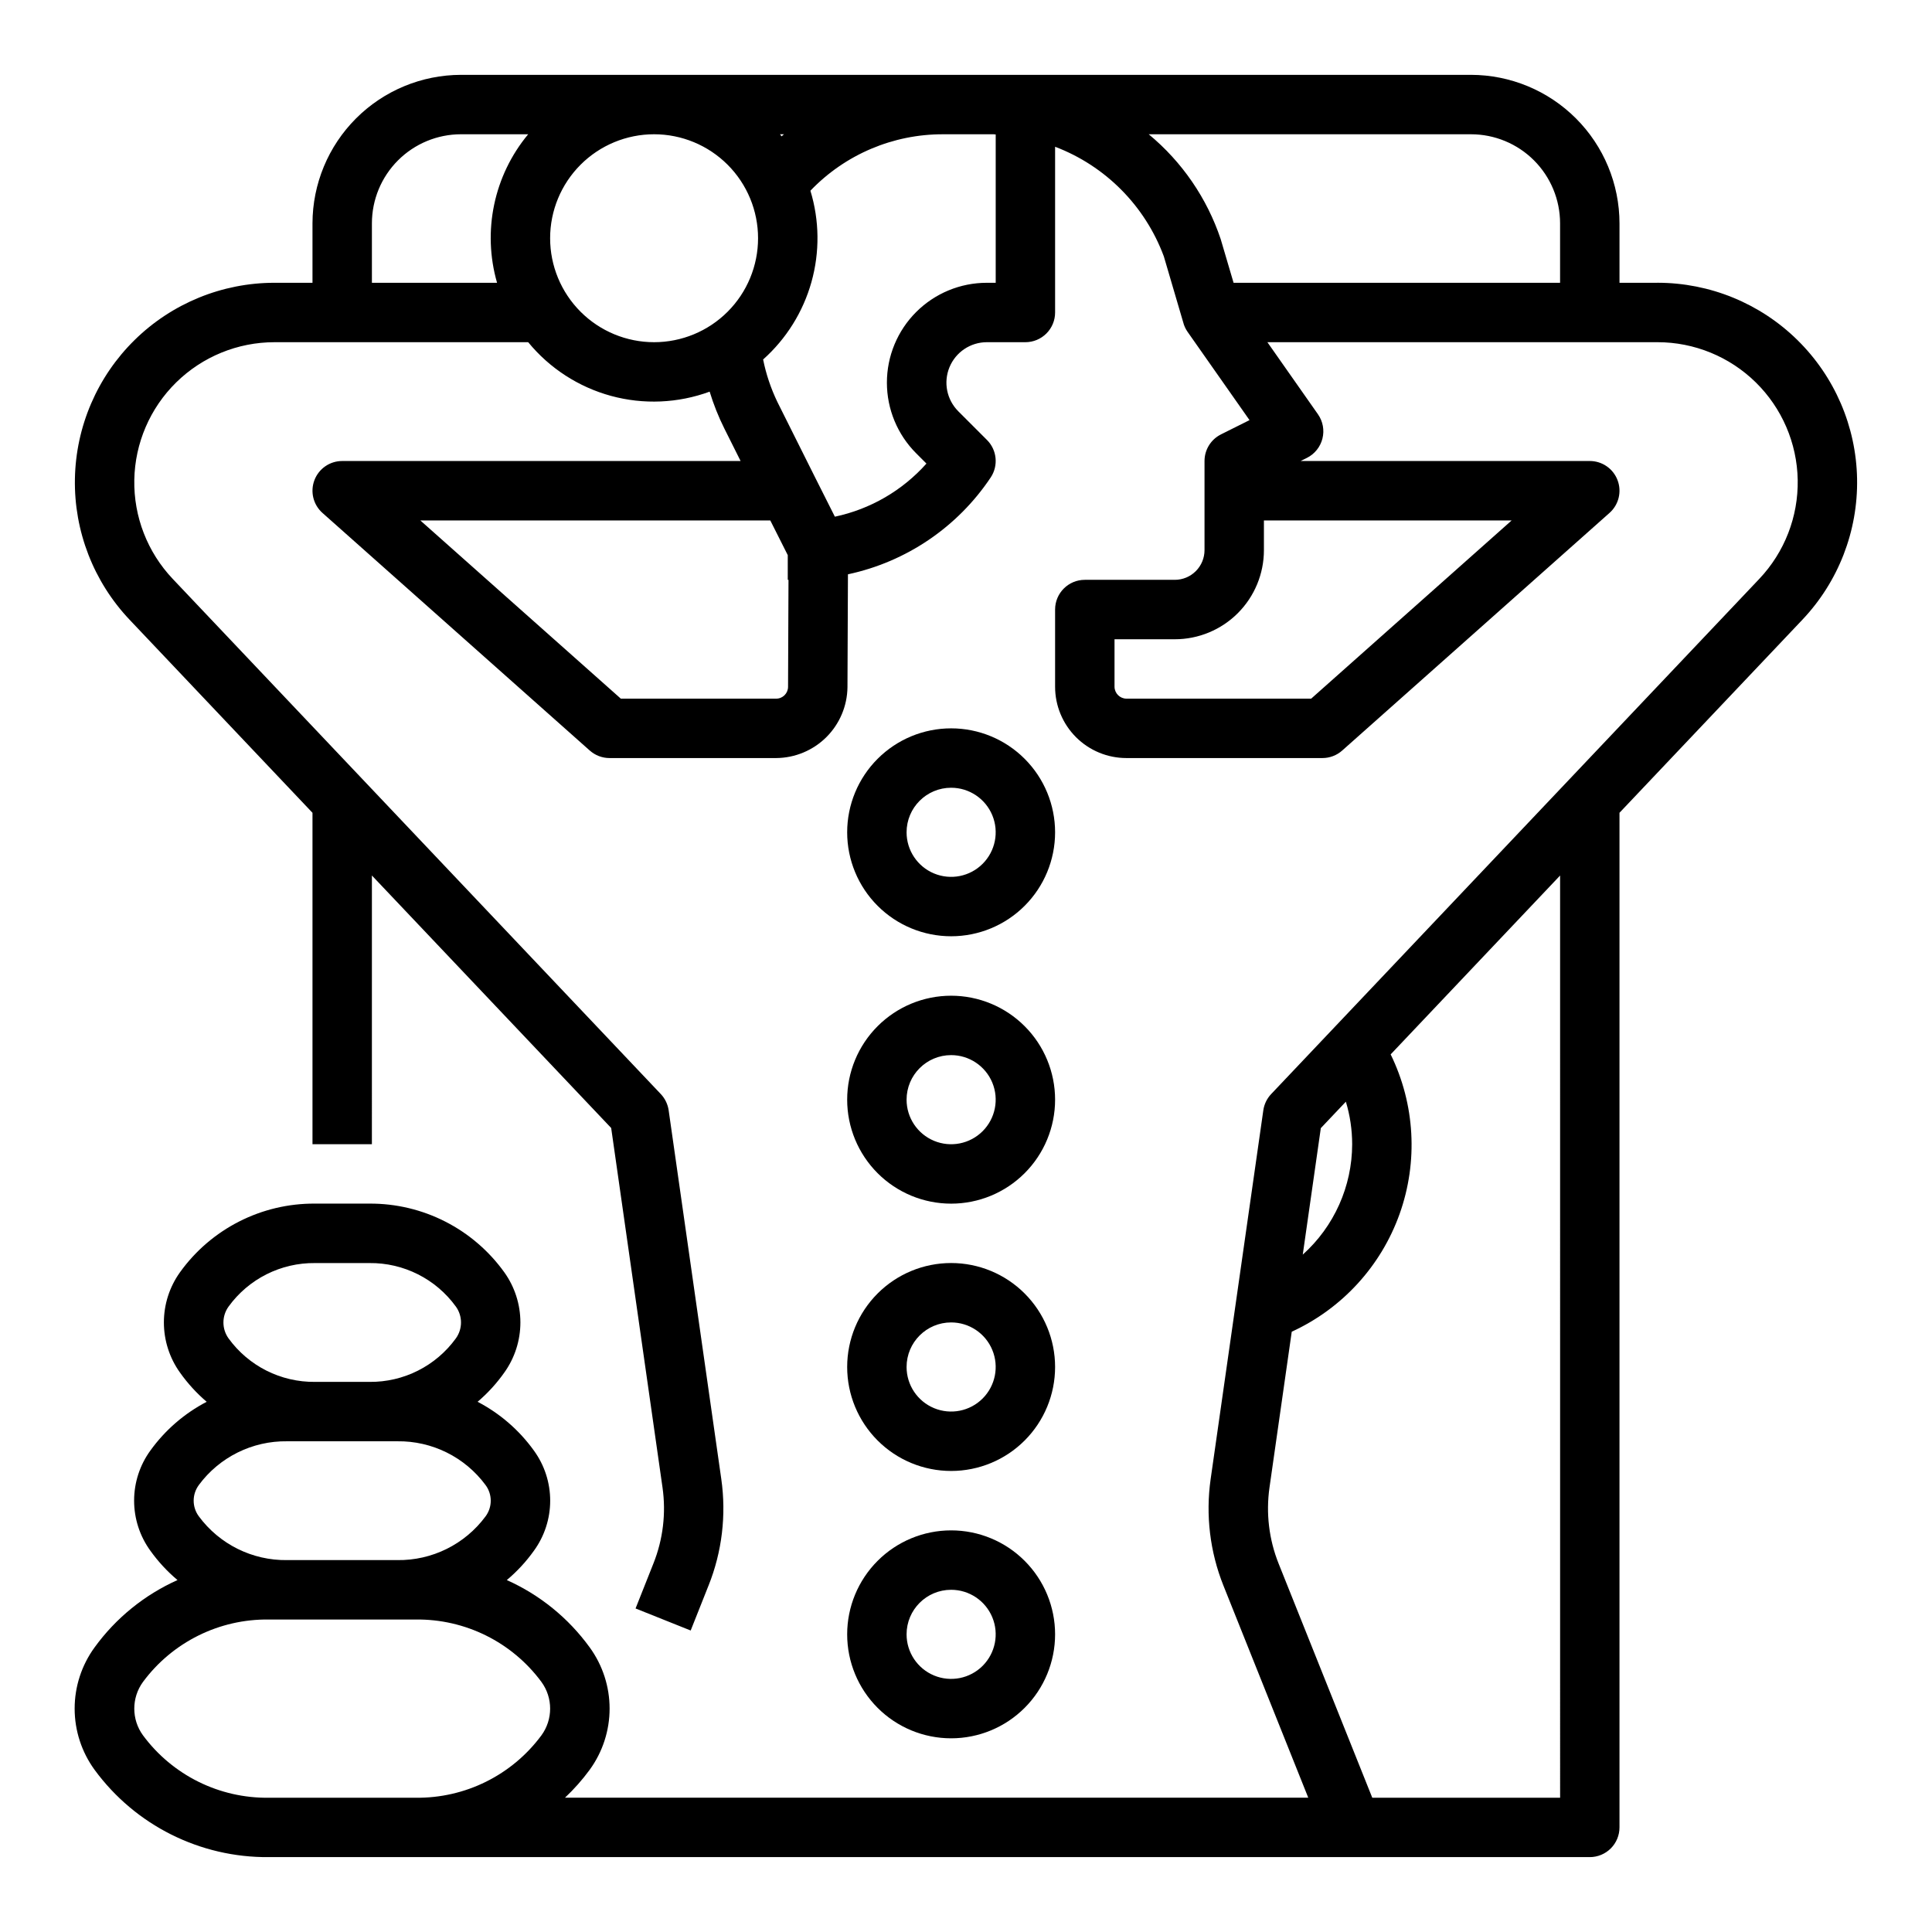
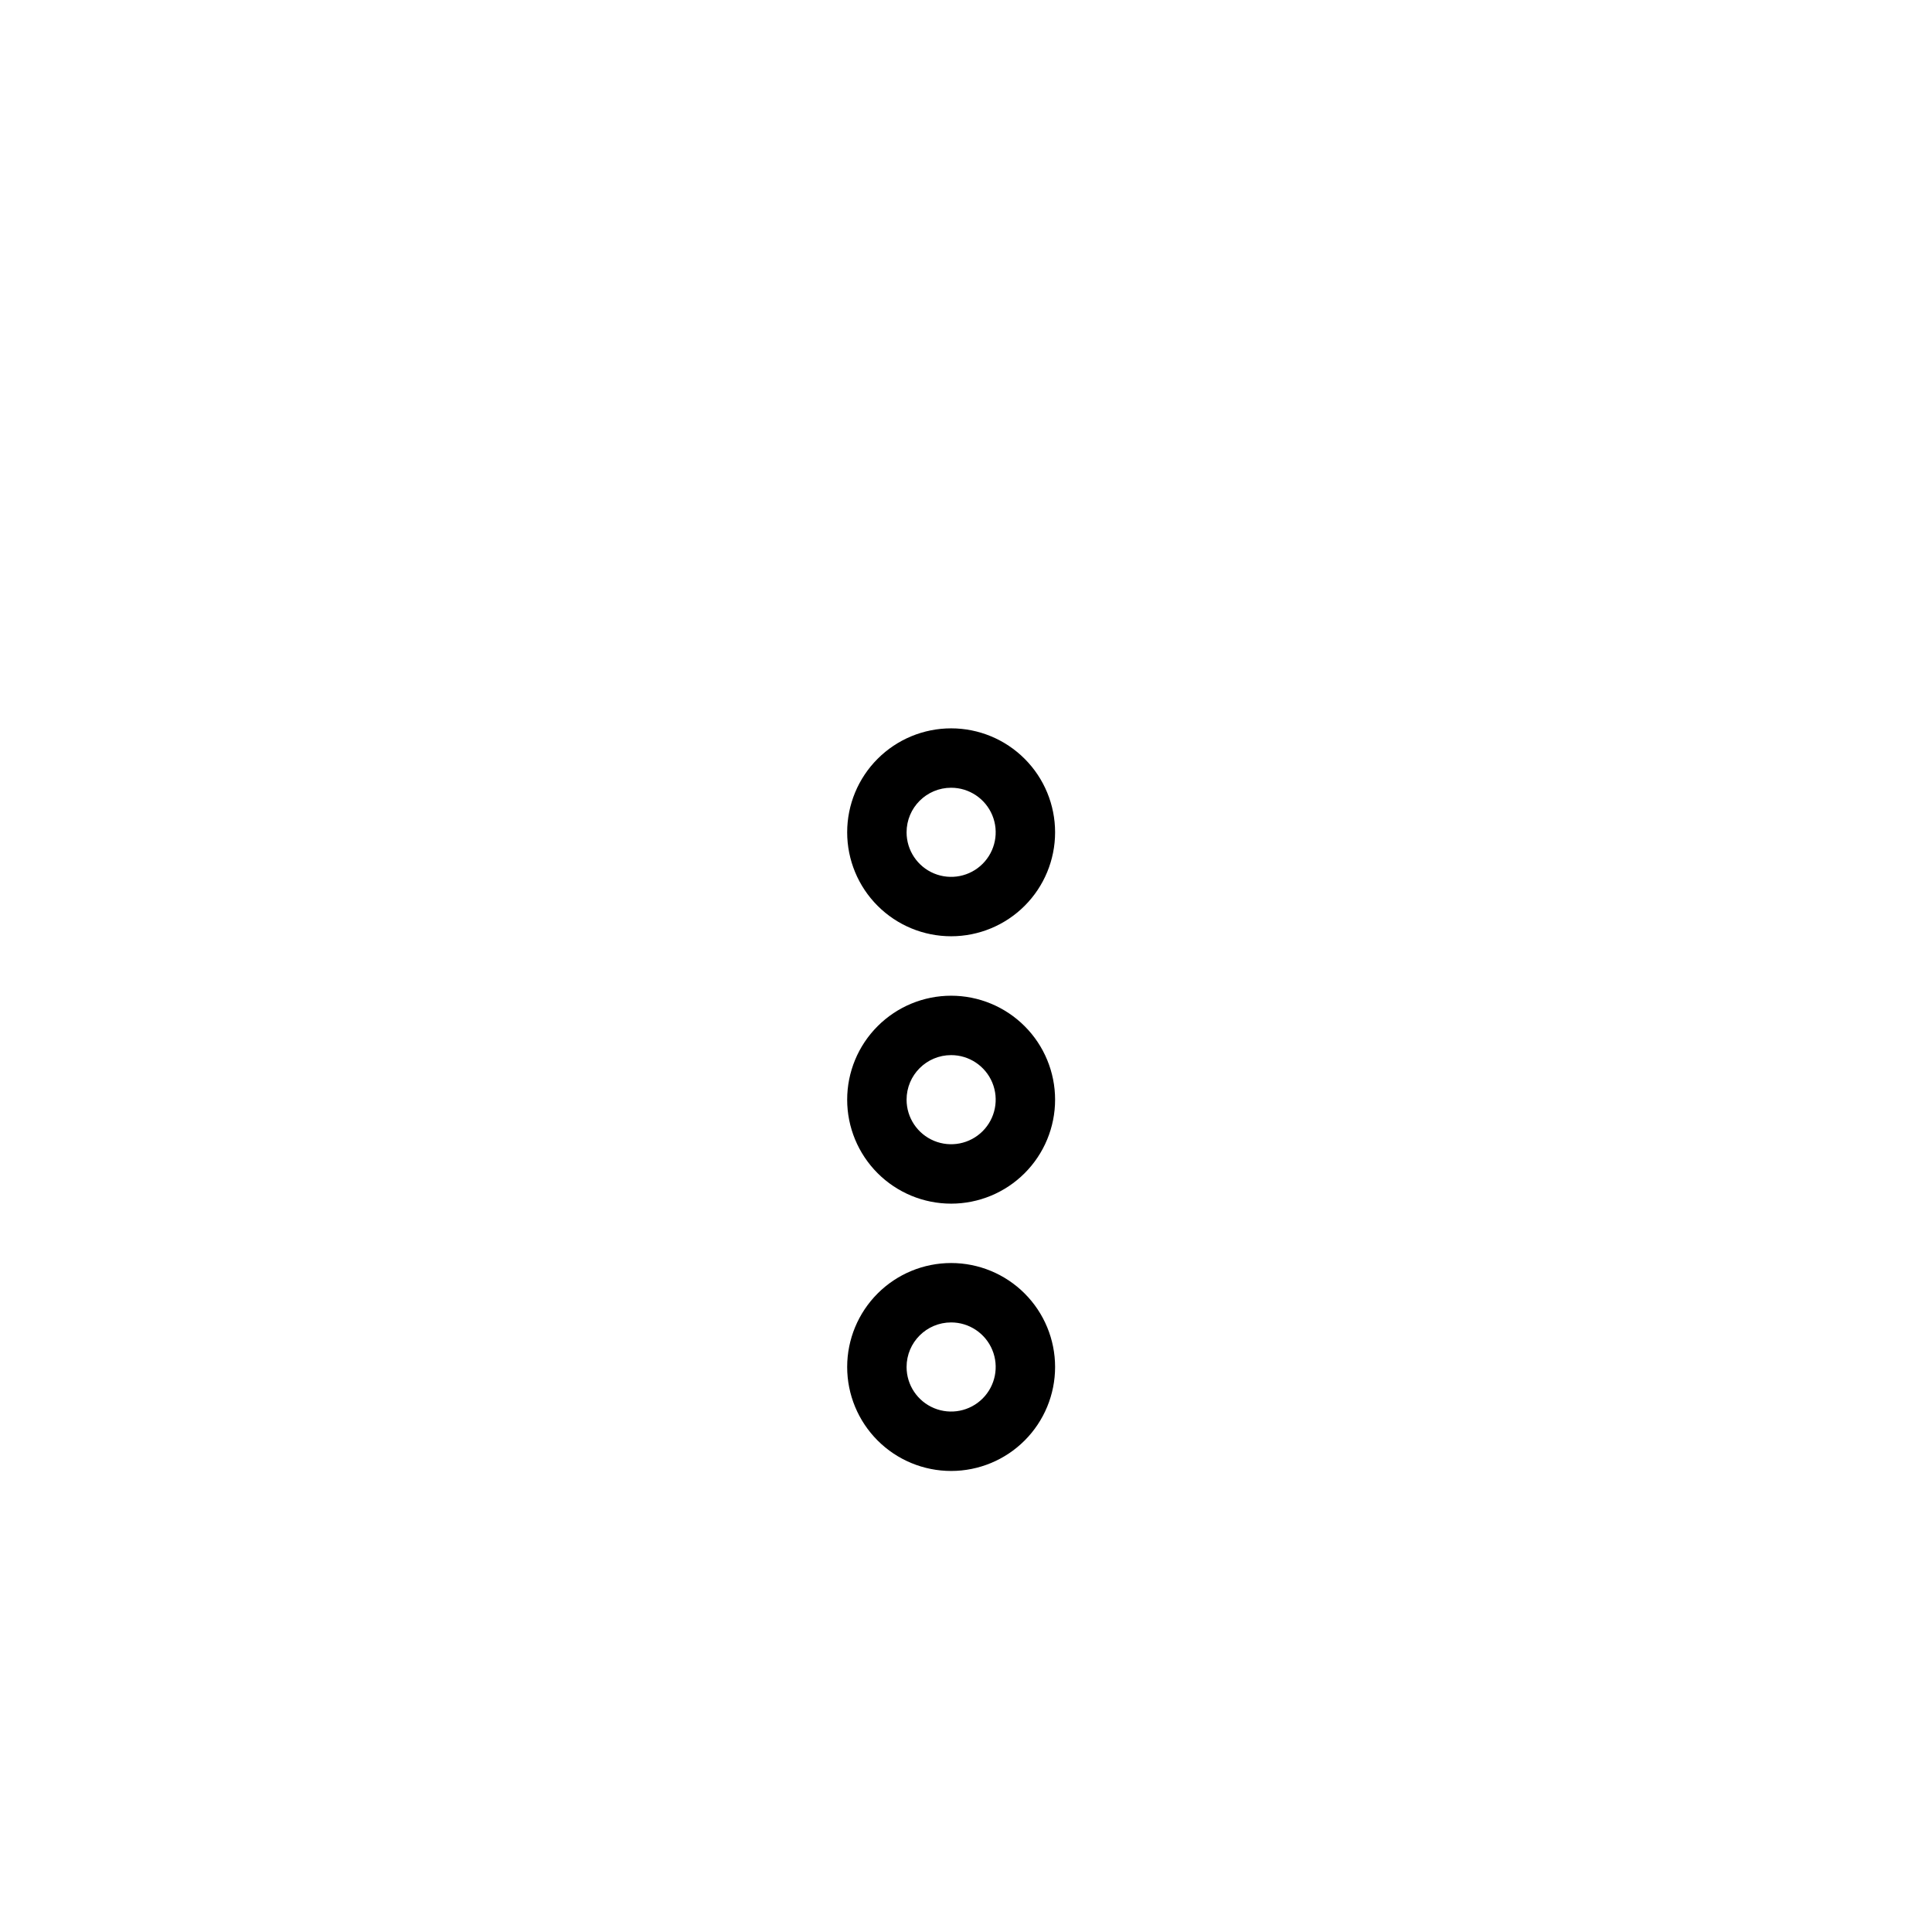
<svg xmlns="http://www.w3.org/2000/svg" fill="#000000" width="800px" height="800px" version="1.1" viewBox="144 144 512 512">
  <g>
-     <path d="m583.25 218.94h-10.066v-15.742c-0.012-10.438-4.164-20.441-11.543-27.82s-17.383-11.527-27.816-11.543h-267.65c-10.438 0.016-20.441 4.164-27.82 11.543-7.379 7.379-11.527 17.383-11.543 27.82v15.742h-10.066c-13.867 0-27.18 5.445-37.07 15.164-9.895 9.715-15.574 22.926-15.824 36.789s4.949 27.273 14.488 37.34l48.473 51.168v87.828h15.742l0.004-71.211 63.41 66.914 13.602 95.25c0.977 6.824 0.141 13.785-2.418 20.184l-4.723 11.895 14.609 5.84 4.723-11.895h0.004c3.582-8.957 4.746-18.699 3.383-28.25l-13.949-97.715c-0.234-1.613-0.961-3.113-2.078-4.301l-129.35-136.53c-6.699-7.07-10.355-16.488-10.18-26.227 0.172-9.742 4.164-19.023 11.113-25.848 6.949-6.824 16.301-10.648 26.043-10.648h67.227c5.664 6.906 13.336 11.879 21.953 14.23 8.617 2.348 17.754 1.953 26.137-1.125 1.027 3.359 2.328 6.633 3.898 9.777l4.305 8.605h-105.58c-3.269-0.004-6.199 2.016-7.359 5.07-1.164 3.055-0.316 6.508 2.121 8.68l70.848 62.977h0.004c1.441 1.285 3.305 1.992 5.234 1.992h44.16c4.984-0.031 9.754-2.016 13.289-5.527 3.531-3.516 5.547-8.273 5.606-13.254l0.125-29.914c15.473-3.301 29.047-12.508 37.832-25.664 2.082-3.121 1.672-7.281-0.984-9.934l-7.621-7.621h0.004c-3.059-3.066-3.973-7.668-2.32-11.668 1.656-4.004 5.555-6.617 9.883-6.625h10.234c2.09 0 4.09-0.832 5.566-2.309 1.477-1.477 2.305-3.477 2.305-5.566v-43.918c13.352 5.078 23.855 15.672 28.82 29.066l5.109 17.391v-0.004c0.23 0.938 0.633 1.824 1.188 2.613l16.406 23.379-7.574 3.785v0.004c-2.668 1.332-4.352 4.062-4.352 7.047v23.617-0.004c0 2.09-0.828 4.09-2.305 5.566-1.477 1.477-3.481 2.309-5.566 2.309h-23.852c-4.348 0-7.875 3.523-7.875 7.871v20.469-0.004c0 5.012 1.992 9.816 5.535 13.359 3.543 3.543 8.348 5.535 13.359 5.535h51.953c1.934 0 3.797-0.707 5.238-1.992l70.848-62.977c2.441-2.172 3.285-5.625 2.121-8.68-1.16-3.055-4.09-5.074-7.356-5.07h-76.629l1.66-0.828h0.004c2.047-1.023 3.551-2.891 4.113-5.109 0.562-2.223 0.129-4.578-1.188-6.453l-13.398-19.098h103.38c9.742 0 19.094 3.824 26.043 10.648 6.949 6.824 10.941 16.105 11.117 25.848 0.172 9.738-3.481 19.156-10.18 26.227l-129.36 136.53c-1.121 1.184-1.848 2.688-2.078 4.301l-13.957 97.715c-1.363 9.551-0.195 19.293 3.387 28.25l22.48 56.207h-196.98c2.402-2.258 4.594-4.731 6.543-7.391 3.434-4.715 5.285-10.395 5.285-16.227 0-5.836-1.852-11.516-5.285-16.23-5.633-7.766-13.203-13.914-21.957-17.828 2.699-2.269 5.106-4.863 7.156-7.731 2.82-3.867 4.34-8.527 4.34-13.309 0-4.785-1.52-9.445-4.34-13.309-3.891-5.398-8.992-9.816-14.895-12.895 2.676-2.281 5.059-4.887 7.086-7.762 2.766-3.871 4.254-8.512 4.254-13.273 0-4.758-1.488-9.398-4.254-13.27-8.27-11.52-21.609-18.309-35.785-18.215h-14.375c-14.188-0.105-27.543 6.688-35.812 18.215-2.766 3.871-4.254 8.512-4.254 13.27 0 4.762 1.488 9.402 4.254 13.273 2.031 2.871 4.414 5.481 7.086 7.762-5.902 3.078-11 7.488-14.895 12.887-2.82 3.863-4.336 8.523-4.336 13.309 0 4.781 1.516 9.441 4.336 13.309 2.055 2.867 4.461 5.469 7.164 7.738-8.758 3.918-16.336 10.07-21.969 17.836-3.438 4.715-5.289 10.395-5.289 16.23 0 5.832 1.852 11.512 5.289 16.227 10.77 14.691 27.953 23.297 46.168 23.129h350.07c2.086 0 4.09-0.832 5.566-2.305 1.477-1.477 2.305-3.481 2.305-5.566v-268.89l48.477-51.168c9.535-10.066 14.738-23.477 14.488-37.34s-5.934-27.074-15.828-36.789c-9.891-9.719-23.203-15.164-37.07-15.164zm-232.54-39.359h1.047l-0.629 0.551c-0.141-0.18-0.266-0.371-0.418-0.551zm-108.15 39.359v-15.742c0-6.266 2.488-12.273 6.918-16.699 4.426-4.43 10.434-6.918 16.699-6.918h17.797c-9.098 10.945-12.188 25.684-8.25 39.359zm47.23-11.809c0-7.305 2.902-14.312 8.07-19.48 5.168-5.168 12.176-8.07 19.484-8.07 7.305 0 14.312 2.902 19.48 8.07 5.168 5.168 8.07 12.176 8.07 19.48 0 7.309-2.902 14.316-8.07 19.484-5.168 5.168-12.176 8.07-19.48 8.07-7.309 0-14.316-2.902-19.484-8.07-5.168-5.168-8.07-12.176-8.07-19.484zm59.906 122.02h-41.168l-53.137-47.23h92.746l4.629 9.195v6.551h0.195l-0.117 28.34v-0.004c0 1.742-1.41 3.148-3.148 3.148zm55.812-110.21c-7.019 0-13.75 2.789-18.715 7.75-4.965 4.961-7.754 11.695-7.754 18.715 0 7.016 2.789 13.75 7.75 18.715l2.731 2.731c-6.383 7.16-14.883 12.09-24.27 14.074l-5.234-10.398-9.996-19.996c-1.727-3.582-3-7.367-3.785-11.266 6.141-5.477 10.586-12.602 12.809-20.527 2.223-7.93 2.125-16.324-0.277-24.199 9.18-9.59 21.895-14.996 35.172-14.957h13.383c0.18 0 0.371 0.047 0.551 0.047v39.312zm42.895-39.359h85.422c6.262 0 12.27 2.488 16.699 6.918 4.426 4.426 6.914 10.434 6.914 16.699v15.742h-86.527l-3.418-11.586c-3.641-10.855-10.246-20.477-19.066-27.773zm43.07 149.57h-48.965c-1.73-0.023-3.125-1.418-3.148-3.148v-12.594h15.98c6.262 0 12.27-2.488 16.699-6.918 4.426-4.43 6.914-10.434 6.914-16.699v-7.871h65.652zm-286.91 161.12c5.316-7.348 13.871-11.652 22.941-11.547h14.375c9.07-0.105 17.625 4.199 22.945 11.547 1.797 2.508 1.797 5.883 0 8.395-5.316 7.348-13.875 11.656-22.945 11.547h-14.375c-9.07 0.105-17.629-4.199-22.949-11.547-1.793-2.512-1.789-5.887 0.008-8.395zm-7.871 47.273c5.484-7.406 14.195-11.723 23.41-11.59h29.176c9.215-0.129 17.926 4.188 23.402 11.598 1.832 2.465 1.832 5.84 0 8.305-5.481 7.406-14.191 11.719-23.402 11.586h-29.176c-9.211 0.133-17.926-4.184-23.402-11.594-1.832-2.465-1.832-5.84 0-8.305zm38 82.875h-19.445c-13.129 0.176-25.535-5.977-33.348-16.531-3.082-4.219-3.082-9.949 0-14.168 7.812-10.551 20.223-16.703 33.348-16.531h38.887c13.129-0.176 25.539 5.977 33.348 16.531 3.082 4.219 3.082 9.949 0 14.168-7.812 10.551-20.219 16.703-33.348 16.531zm267.65-173.18c-0.027 11.164-4.785 21.789-13.094 29.246l4.785-33.52 6.637-7.008c1.109 3.66 1.668 7.461 1.672 11.281zm55.105 173.18h-49.777l-24.82-62.047c-2.559-6.398-3.391-13.359-2.418-20.184l5.894-41.273h0.004c13.344-6.133 23.652-17.391 28.586-31.223 4.934-13.836 4.078-29.074-2.375-42.27l44.902-47.398z" />
    <path d="m396.06 392.12c7.309 0 14.316-2.902 19.48-8.066 5.168-5.168 8.07-12.176 8.07-19.484 0-7.309-2.902-14.316-8.07-19.48-5.164-5.168-12.172-8.07-19.48-8.07s-14.316 2.902-19.48 8.07c-5.168 5.164-8.07 12.172-8.07 19.48 0 7.309 2.902 14.316 8.07 19.484 5.164 5.164 12.172 8.066 19.48 8.066zm0-39.359c4.777 0 9.082 2.879 10.91 7.289 1.828 4.414 0.816 9.492-2.562 12.871-3.375 3.375-8.453 4.387-12.867 2.559-4.41-1.828-7.289-6.133-7.289-10.91 0-6.519 5.289-11.809 11.809-11.809z" />
    <path d="m396.06 462.98c7.309 0 14.316-2.906 19.48-8.07 5.168-5.168 8.07-12.176 8.07-19.484 0-7.305-2.902-14.316-8.07-19.48-5.164-5.168-12.172-8.07-19.48-8.07s-14.316 2.902-19.48 8.07c-5.168 5.164-8.07 12.176-8.07 19.48 0 7.309 2.902 14.316 8.07 19.484 5.164 5.164 12.172 8.07 19.48 8.07zm0-39.359v-0.004c4.777 0 9.082 2.879 10.91 7.289 1.828 4.414 0.816 9.492-2.562 12.871-3.375 3.375-8.453 4.387-12.867 2.559-4.41-1.828-7.289-6.133-7.289-10.91 0-6.519 5.289-11.809 11.809-11.809z" />
    <path d="m396.06 533.82c7.309 0 14.316-2.902 19.48-8.07 5.168-5.168 8.07-12.176 8.07-19.484 0-7.305-2.902-14.312-8.07-19.48-5.164-5.168-12.172-8.07-19.48-8.07s-14.316 2.902-19.48 8.07c-5.168 5.168-8.07 12.176-8.07 19.48 0 7.309 2.902 14.316 8.07 19.484 5.164 5.168 12.172 8.07 19.48 8.07zm0-39.359v-0.004c4.777 0 9.082 2.879 10.91 7.293 1.828 4.41 0.816 9.488-2.562 12.867-3.375 3.375-8.453 4.387-12.867 2.559-4.41-1.828-7.289-6.133-7.289-10.91 0-6.519 5.289-11.809 11.809-11.809z" />
-     <path d="m396.06 604.67c7.309 0 14.316-2.902 19.48-8.07 5.168-5.168 8.07-12.176 8.07-19.484 0-7.305-2.902-14.312-8.07-19.48-5.164-5.168-12.172-8.07-19.48-8.07s-14.316 2.902-19.48 8.07c-5.168 5.168-8.07 12.176-8.07 19.48 0 7.309 2.902 14.316 8.07 19.484 5.164 5.168 12.172 8.07 19.48 8.07zm0-39.359c4.777 0 9.082 2.875 10.91 7.289 1.828 4.41 0.816 9.488-2.562 12.867-3.375 3.375-8.453 4.387-12.867 2.559-4.41-1.828-7.289-6.133-7.289-10.91 0-6.519 5.289-11.805 11.809-11.805z" />
  </g>
</svg>